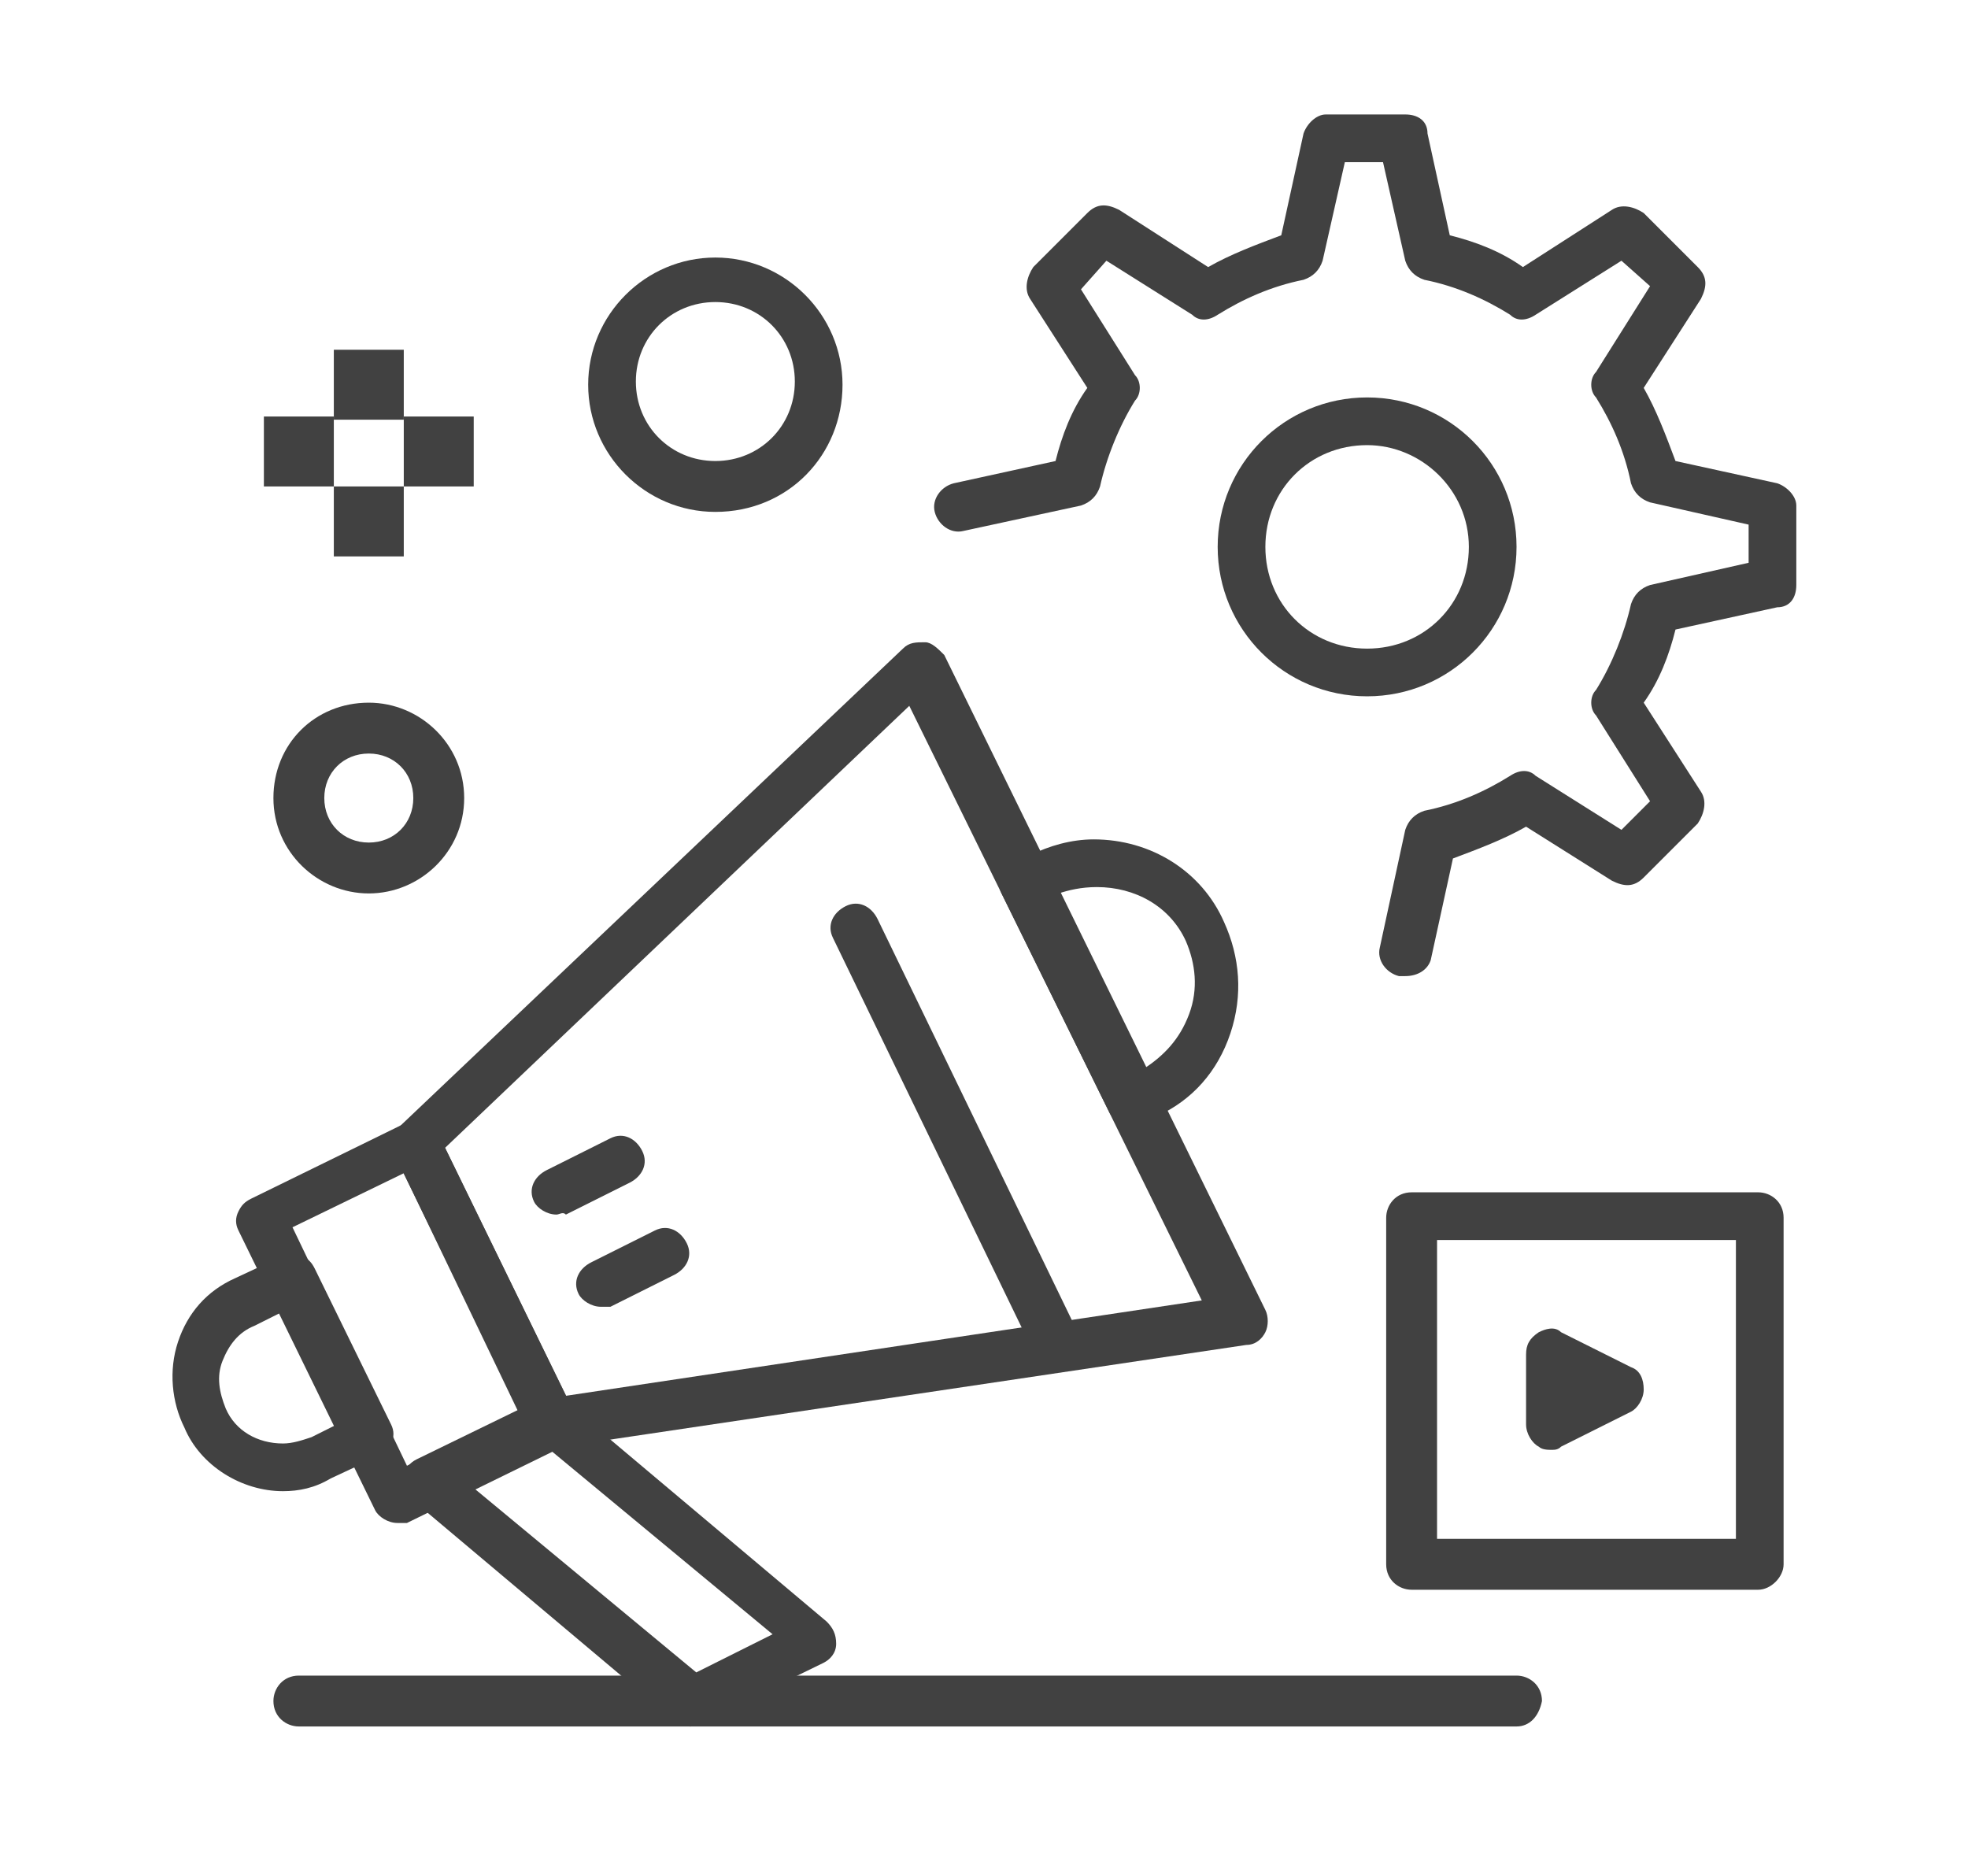
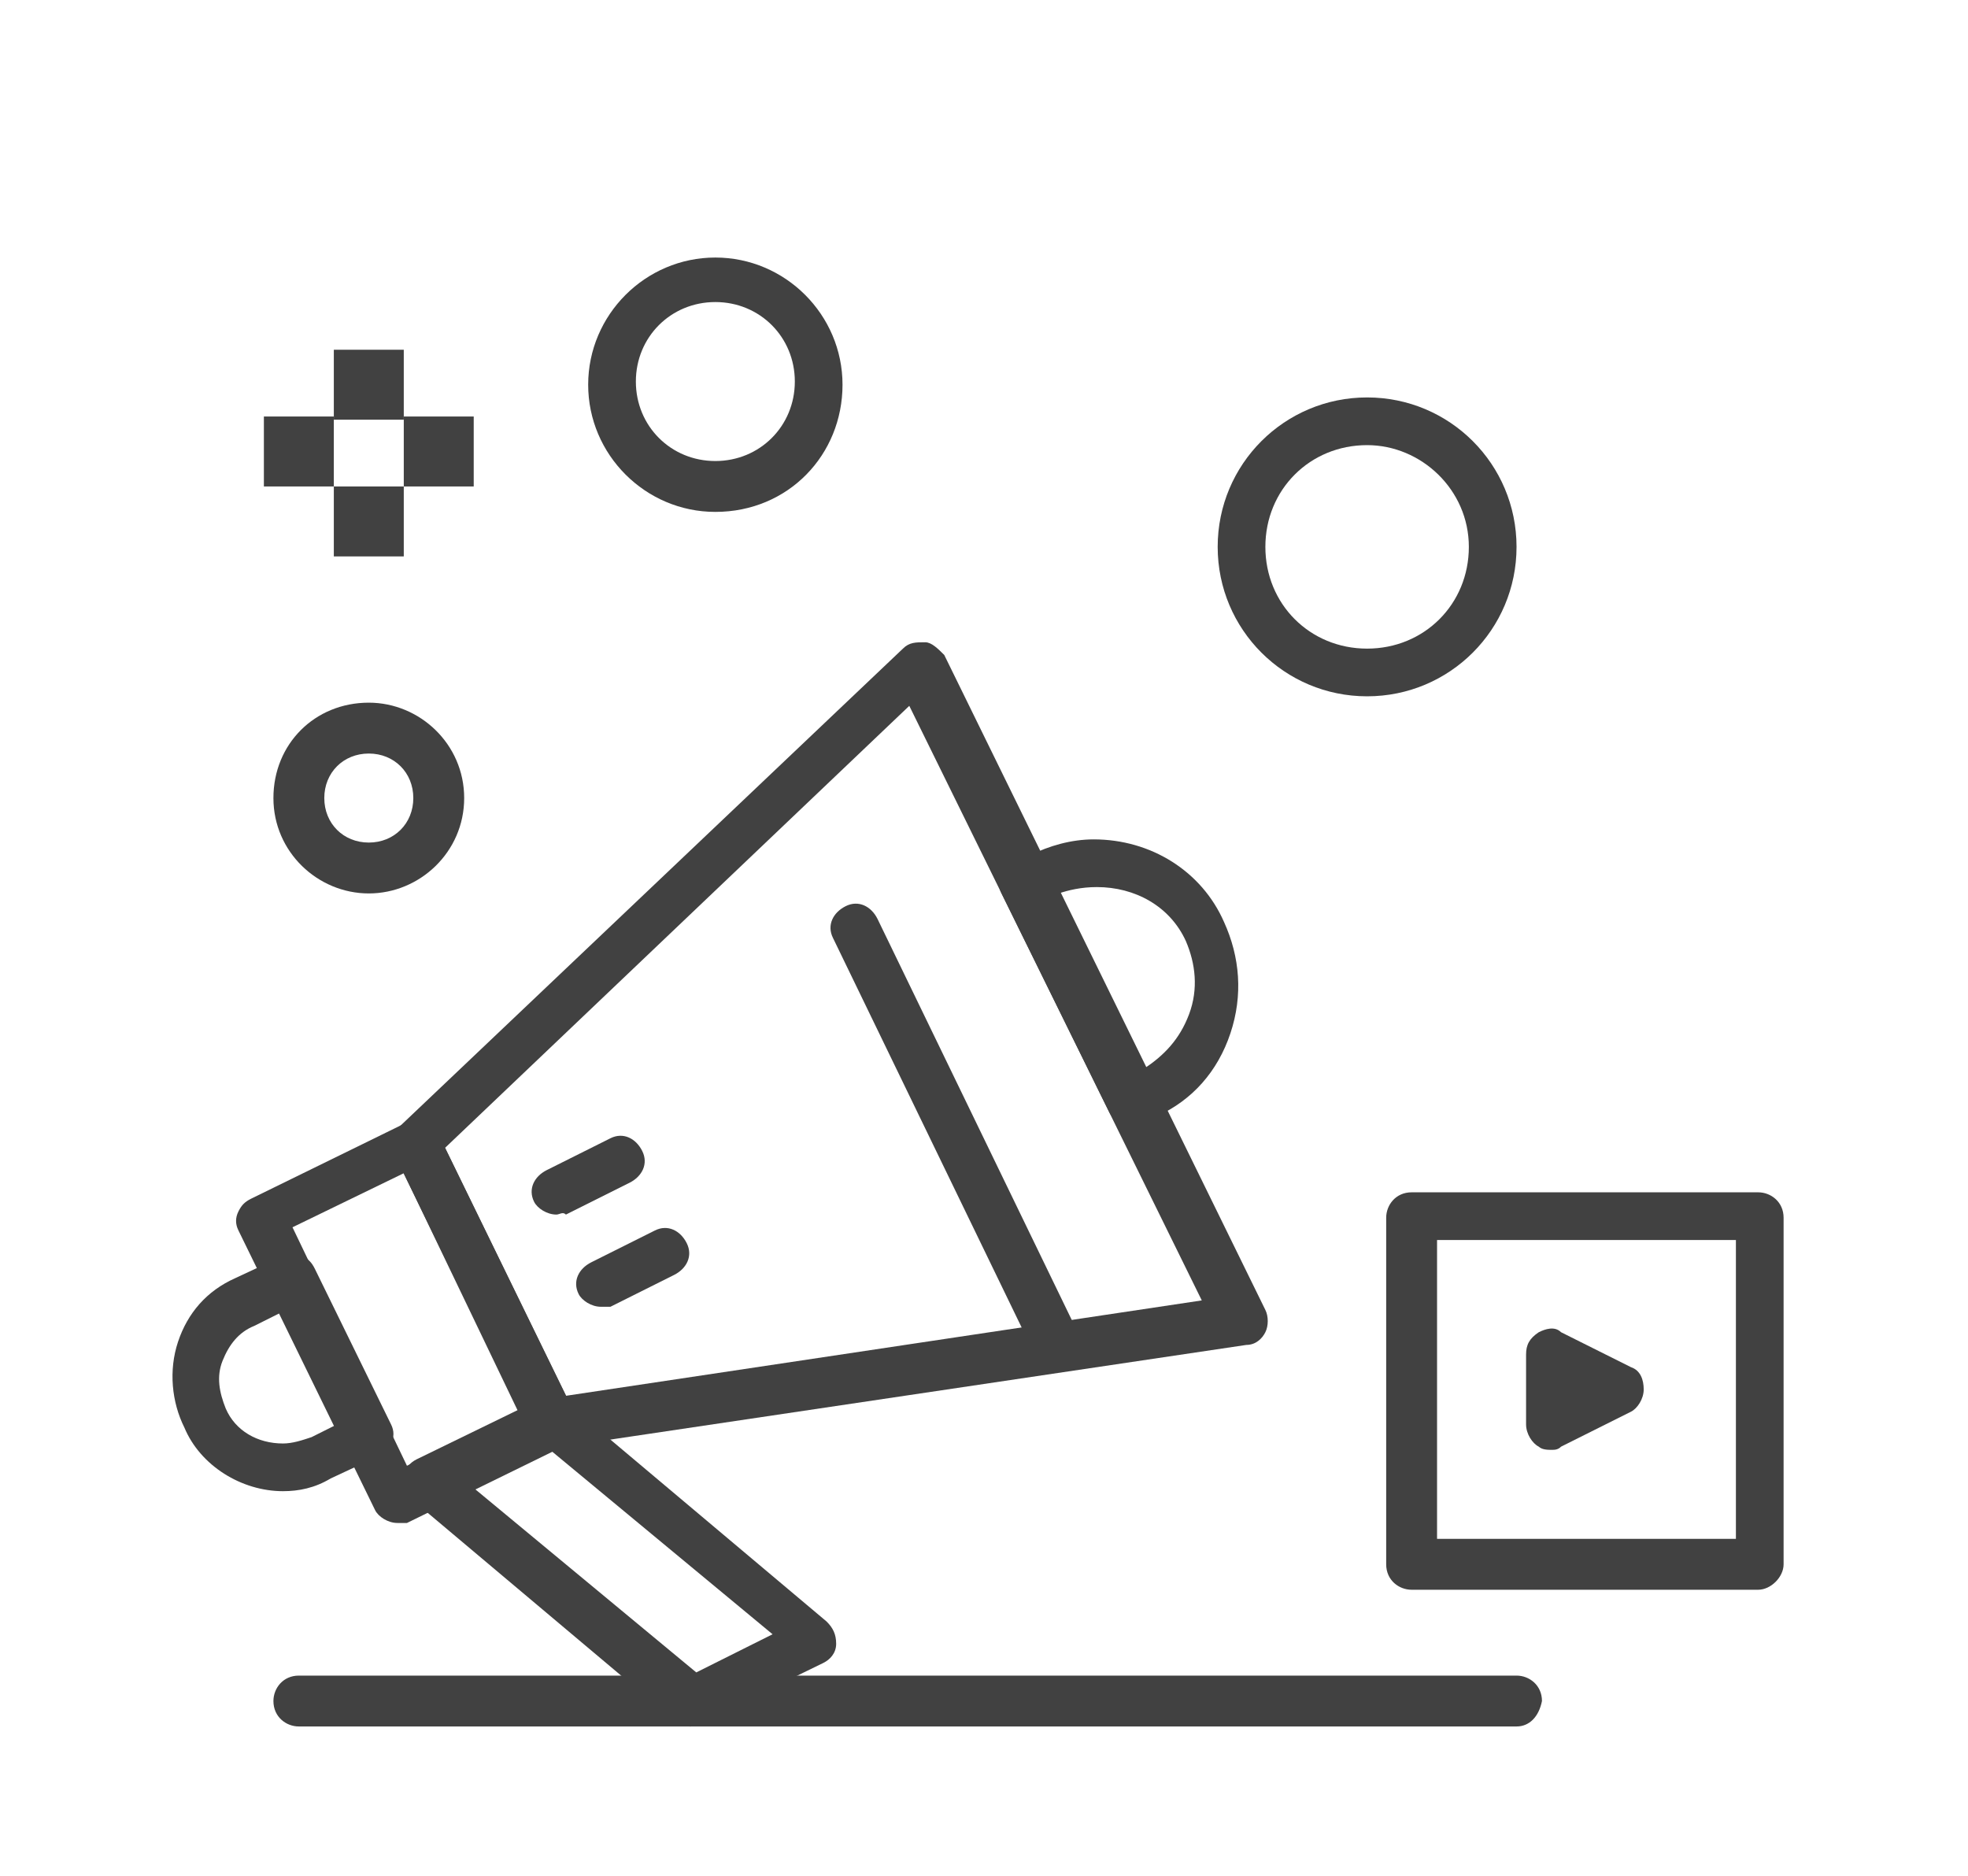
<svg xmlns="http://www.w3.org/2000/svg" id="Calque_1" x="0px" y="0px" viewBox="0 0 61.9 59" style="enable-background:new 0 0 61.9 59;" xml:space="preserve">
  <style type="text/css">	.st0{fill:#414141;}</style>
  <g>
    <path class="st0" d="M17.4,45.5c-0.3,0-0.6-0.2-0.7-0.4l-4.3-8.8c-0.1-0.3-0.1-0.7,0.2-0.9l15.8-15c0.2-0.2,0.4-0.2,0.7-0.2  c0.2,0,0.4,0.2,0.6,0.4l10.1,20.6c0.1,0.2,0.1,0.5,0,0.7s-0.3,0.4-0.6,0.4l-21.5,3.2C17.5,45.5,17.5,45.5,17.4,45.5L17.4,45.5z   M14,36.1l3.8,7.8l20-3l-9.2-18.7L14,36.1z" />
    <path class="st0" d="M35.6,35.4c-0.3,0-0.6-0.2-0.7-0.4l-3.4-6.9c-0.1-0.2-0.1-0.4,0-0.6s0.2-0.3,0.4-0.4l0.5-0.2  c0.6-0.3,1.3-0.5,2-0.5c1.8,0,3.4,1,4.1,2.6c0.5,1.1,0.6,2.3,0.2,3.5c-0.4,1.2-1.2,2.1-2.3,2.6l-0.5,0.2  C35.8,35.4,35.7,35.4,35.6,35.4L35.6,35.4z M33.3,28.1l2.7,5.5c0.6-0.4,1.1-0.9,1.4-1.7c0.3-0.8,0.2-1.6-0.1-2.3  c-0.5-1.1-1.6-1.7-2.8-1.7C34,27.9,33.6,28,33.3,28.1L33.3,28.1z" />
    <path class="st0" d="M12.5,47.9c-0.3,0-0.6-0.2-0.7-0.4l-4.3-8.8c-0.1-0.2-0.1-0.4,0-0.6c0.1-0.2,0.2-0.3,0.4-0.4l4.9-2.4  c0.4-0.2,0.8,0,1,0.4l4.3,8.8c0.1,0.2,0.1,0.4,0,0.6c-0.1,0.2-0.2,0.3-0.4,0.4l-4.9,2.4C12.7,47.9,12.6,47.9,12.5,47.9L12.5,47.9z   M9.2,38.6l3.6,7.5l3.5-1.7l-3.6-7.5L9.2,38.6z" />
    <path class="st0" d="M8.9,46.9c-1.3,0-2.6-0.8-3.1-2c-0.4-0.8-0.5-1.8-0.2-2.7s0.9-1.6,1.8-2l1.5-0.7c0.2-0.1,0.4-0.1,0.6,0  c0.2,0.1,0.3,0.2,0.4,0.4l2.4,4.9c0.1,0.2,0.1,0.4,0,0.6c-0.1,0.2-0.2,0.3-0.4,0.4l-1.5,0.7C9.9,46.8,9.4,46.9,8.9,46.9L8.9,46.9z   M8.8,41.3L8,41.7c-0.5,0.2-0.8,0.6-1,1.1s-0.1,1,0.1,1.5c0.3,0.7,1,1.1,1.8,1.1c0.3,0,0.6-0.1,0.9-0.2l0.8-0.4L8.8,41.3z" />
    <path class="st0" d="M33.1,42.7c-0.3,0-0.6-0.2-0.7-0.4l-6.2-12.8c-0.2-0.4,0-0.8,0.4-1s0.8,0,1,0.4l6.2,12.8c0.2,0.4,0,0.8-0.4,1  C33.3,42.7,33.2,42.7,33.1,42.7L33.1,42.7z" />
    <path class="st0" d="M21.7,54.3c-0.2,0-0.4-0.1-0.5-0.2L13,47.2c-0.2-0.2-0.3-0.4-0.3-0.7s0.2-0.5,0.4-0.6L17,44  c0.3-0.1,0.6-0.1,0.8,0.1L26,51c0.2,0.2,0.3,0.4,0.3,0.7s-0.2,0.5-0.4,0.6L22,54.2C22,54.3,21.8,54.3,21.7,54.3L21.7,54.3z   M14.9,46.8l7,5.8l2.4-1.2l-7-5.8L14.9,46.8z" />
    <path class="st0" d="M17.5,38.2c-0.3,0-0.6-0.2-0.7-0.4c-0.2-0.4,0-0.8,0.4-1l2-1c0.4-0.2,0.8,0,1,0.4s0,0.8-0.4,1l-2,1  C17.7,38.1,17.6,38.2,17.5,38.2L17.5,38.2z" />
    <path class="st0" d="M18.9,41.1c-0.3,0-0.6-0.2-0.7-0.4c-0.2-0.4,0-0.8,0.4-1l2-1c0.4-0.2,0.8,0,1,0.4s0,0.8-0.4,1l-2,1  C19.1,41.1,19,41.1,18.9,41.1L18.9,41.1z" />
    <path class="st0" d="M11.6,28.1c-1.6,0-3-1.3-3-3s1.3-3,3-3c1.6,0,3,1.3,3,3C14.6,26.8,13.2,28.1,11.6,28.1z M11.6,23.7  c-0.8,0-1.4,0.6-1.4,1.4s0.6,1.4,1.4,1.4s1.4-0.6,1.4-1.4S12.4,23.7,11.6,23.7z" />
    <path class="st0" d="M22.5,16.1c-2.2,0-4-1.8-4-4s1.8-4,4-4s4,1.8,4,4S24.8,16.1,22.5,16.1z M22.5,9.5c-1.4,0-2.5,1.1-2.5,2.5  s1.1,2.5,2.5,2.5S25,13.4,25,12S23.9,9.5,22.5,9.5z" />
    <path class="st0" d="M47.7,54.3H9.4c-0.4,0-0.8-0.3-0.8-0.8c0-0.4,0.3-0.8,0.8-0.8h38.3c0.4,0,0.8,0.3,0.8,0.8  C48.4,54,48.1,54.3,47.7,54.3z" />
    <path class="st0" d="M43,21.9c-2.6,0-4.7-2.1-4.7-4.7s2.1-4.7,4.7-4.7c2.6,0,4.7,2.1,4.7,4.7S45.6,21.9,43,21.9L43,21.9z M43,14  c-1.8,0-3.2,1.4-3.2,3.2c0,1.8,1.4,3.2,3.2,3.2s3.2-1.4,3.2-3.2S44.7,14,43,14z" />
-     <path class="st0" d="M44.2,30.7c-0.1,0-0.1,0-0.2,0c-0.4-0.1-0.7-0.5-0.6-0.9l0.8-3.7c0.1-0.3,0.3-0.5,0.6-0.6  c1-0.2,1.9-0.6,2.7-1.1c0.3-0.2,0.6-0.2,0.8,0l2.7,1.7l0.9-0.9l-1.7-2.7c-0.2-0.2-0.2-0.6,0-0.8c0.5-0.8,0.9-1.8,1.1-2.7  c0.1-0.3,0.3-0.5,0.6-0.6l3.1-0.7v-1.2l-3.1-0.7c-0.3-0.1-0.5-0.3-0.6-0.6c-0.2-1-0.6-1.9-1.1-2.7c-0.2-0.2-0.2-0.6,0-0.8L51.9,9  L51,8.2l-2.7,1.7c-0.3,0.2-0.6,0.2-0.8,0c-0.8-0.5-1.7-0.9-2.7-1.1c-0.3-0.1-0.5-0.3-0.6-0.6l-0.7-3.1h-1.2l-0.7,3.1  c-0.1,0.3-0.3,0.5-0.6,0.6c-1,0.2-1.9,0.6-2.7,1.1c-0.3,0.2-0.6,0.2-0.8,0l-2.7-1.7L34,9.1l1.7,2.7c0.2,0.2,0.2,0.6,0,0.8  c-0.5,0.8-0.9,1.8-1.1,2.7c-0.1,0.3-0.3,0.5-0.6,0.6l-3.7,0.8c-0.4,0.1-0.8-0.2-0.9-0.6s0.2-0.8,0.6-0.9l3.2-0.7  c0.2-0.8,0.5-1.6,1-2.3l-1.8-2.8c-0.2-0.3-0.1-0.7,0.1-1l1.7-1.7c0.3-0.3,0.6-0.3,1-0.1L38,8.4c0.7-0.4,1.5-0.7,2.3-1L41,4.2  c0.1-0.3,0.4-0.6,0.7-0.6h2.5c0.4,0,0.7,0.2,0.7,0.6l0.7,3.2c0.8,0.2,1.6,0.5,2.3,1l2.8-1.8c0.3-0.2,0.7-0.1,1,0.1l1.7,1.7  c0.3,0.3,0.3,0.6,0.1,1l-1.8,2.8c0.4,0.7,0.7,1.5,1,2.3l3.2,0.7c0.3,0.1,0.6,0.4,0.6,0.7v2.5c0,0.4-0.2,0.7-0.6,0.7l-3.2,0.7  c-0.2,0.8-0.5,1.6-1,2.3l1.8,2.8c0.2,0.3,0.1,0.7-0.1,1l-1.7,1.7c-0.3,0.3-0.6,0.3-1,0.1L48,26c-0.7,0.4-1.5,0.7-2.3,1L45,30.2  C44.9,30.5,44.6,30.7,44.2,30.7L44.2,30.7z" />
    <path class="st0" d="M55.3,50H44.4c-0.4,0-0.8-0.3-0.8-0.8V38.3c0-0.4,0.3-0.8,0.8-0.8h10.9c0.4,0,0.8,0.3,0.8,0.8v10.9  C56.1,49.6,55.7,50,55.3,50z M45.2,48.4h9.4V39h-9.4L45.2,48.4z" />
    <path class="st0" d="M48.8,45.6c-0.1,0-0.3,0-0.4-0.1c-0.2-0.1-0.4-0.4-0.4-0.7v-2.2c0-0.3,0.1-0.5,0.4-0.7c0.2-0.1,0.5-0.2,0.7,0  l2.2,1.1c0.3,0.1,0.4,0.4,0.4,0.7s-0.2,0.6-0.4,0.7l-2.2,1.1C49,45.6,48.9,45.6,48.8,45.6L48.8,45.6z" />
    <path class="st0" d="M10.5,15.3h2.2v2.2h-2.2V15.3z" />
    <path class="st0" d="M12.7,13.1h2.2v2.2h-2.2V13.1z" />
    <path class="st0" d="M8.3,13.1h2.2v2.2H8.3V13.1z" />
    <path class="st0" d="M10.5,11h2.2v2.2h-2.2V11z" />
  </g>
</svg>